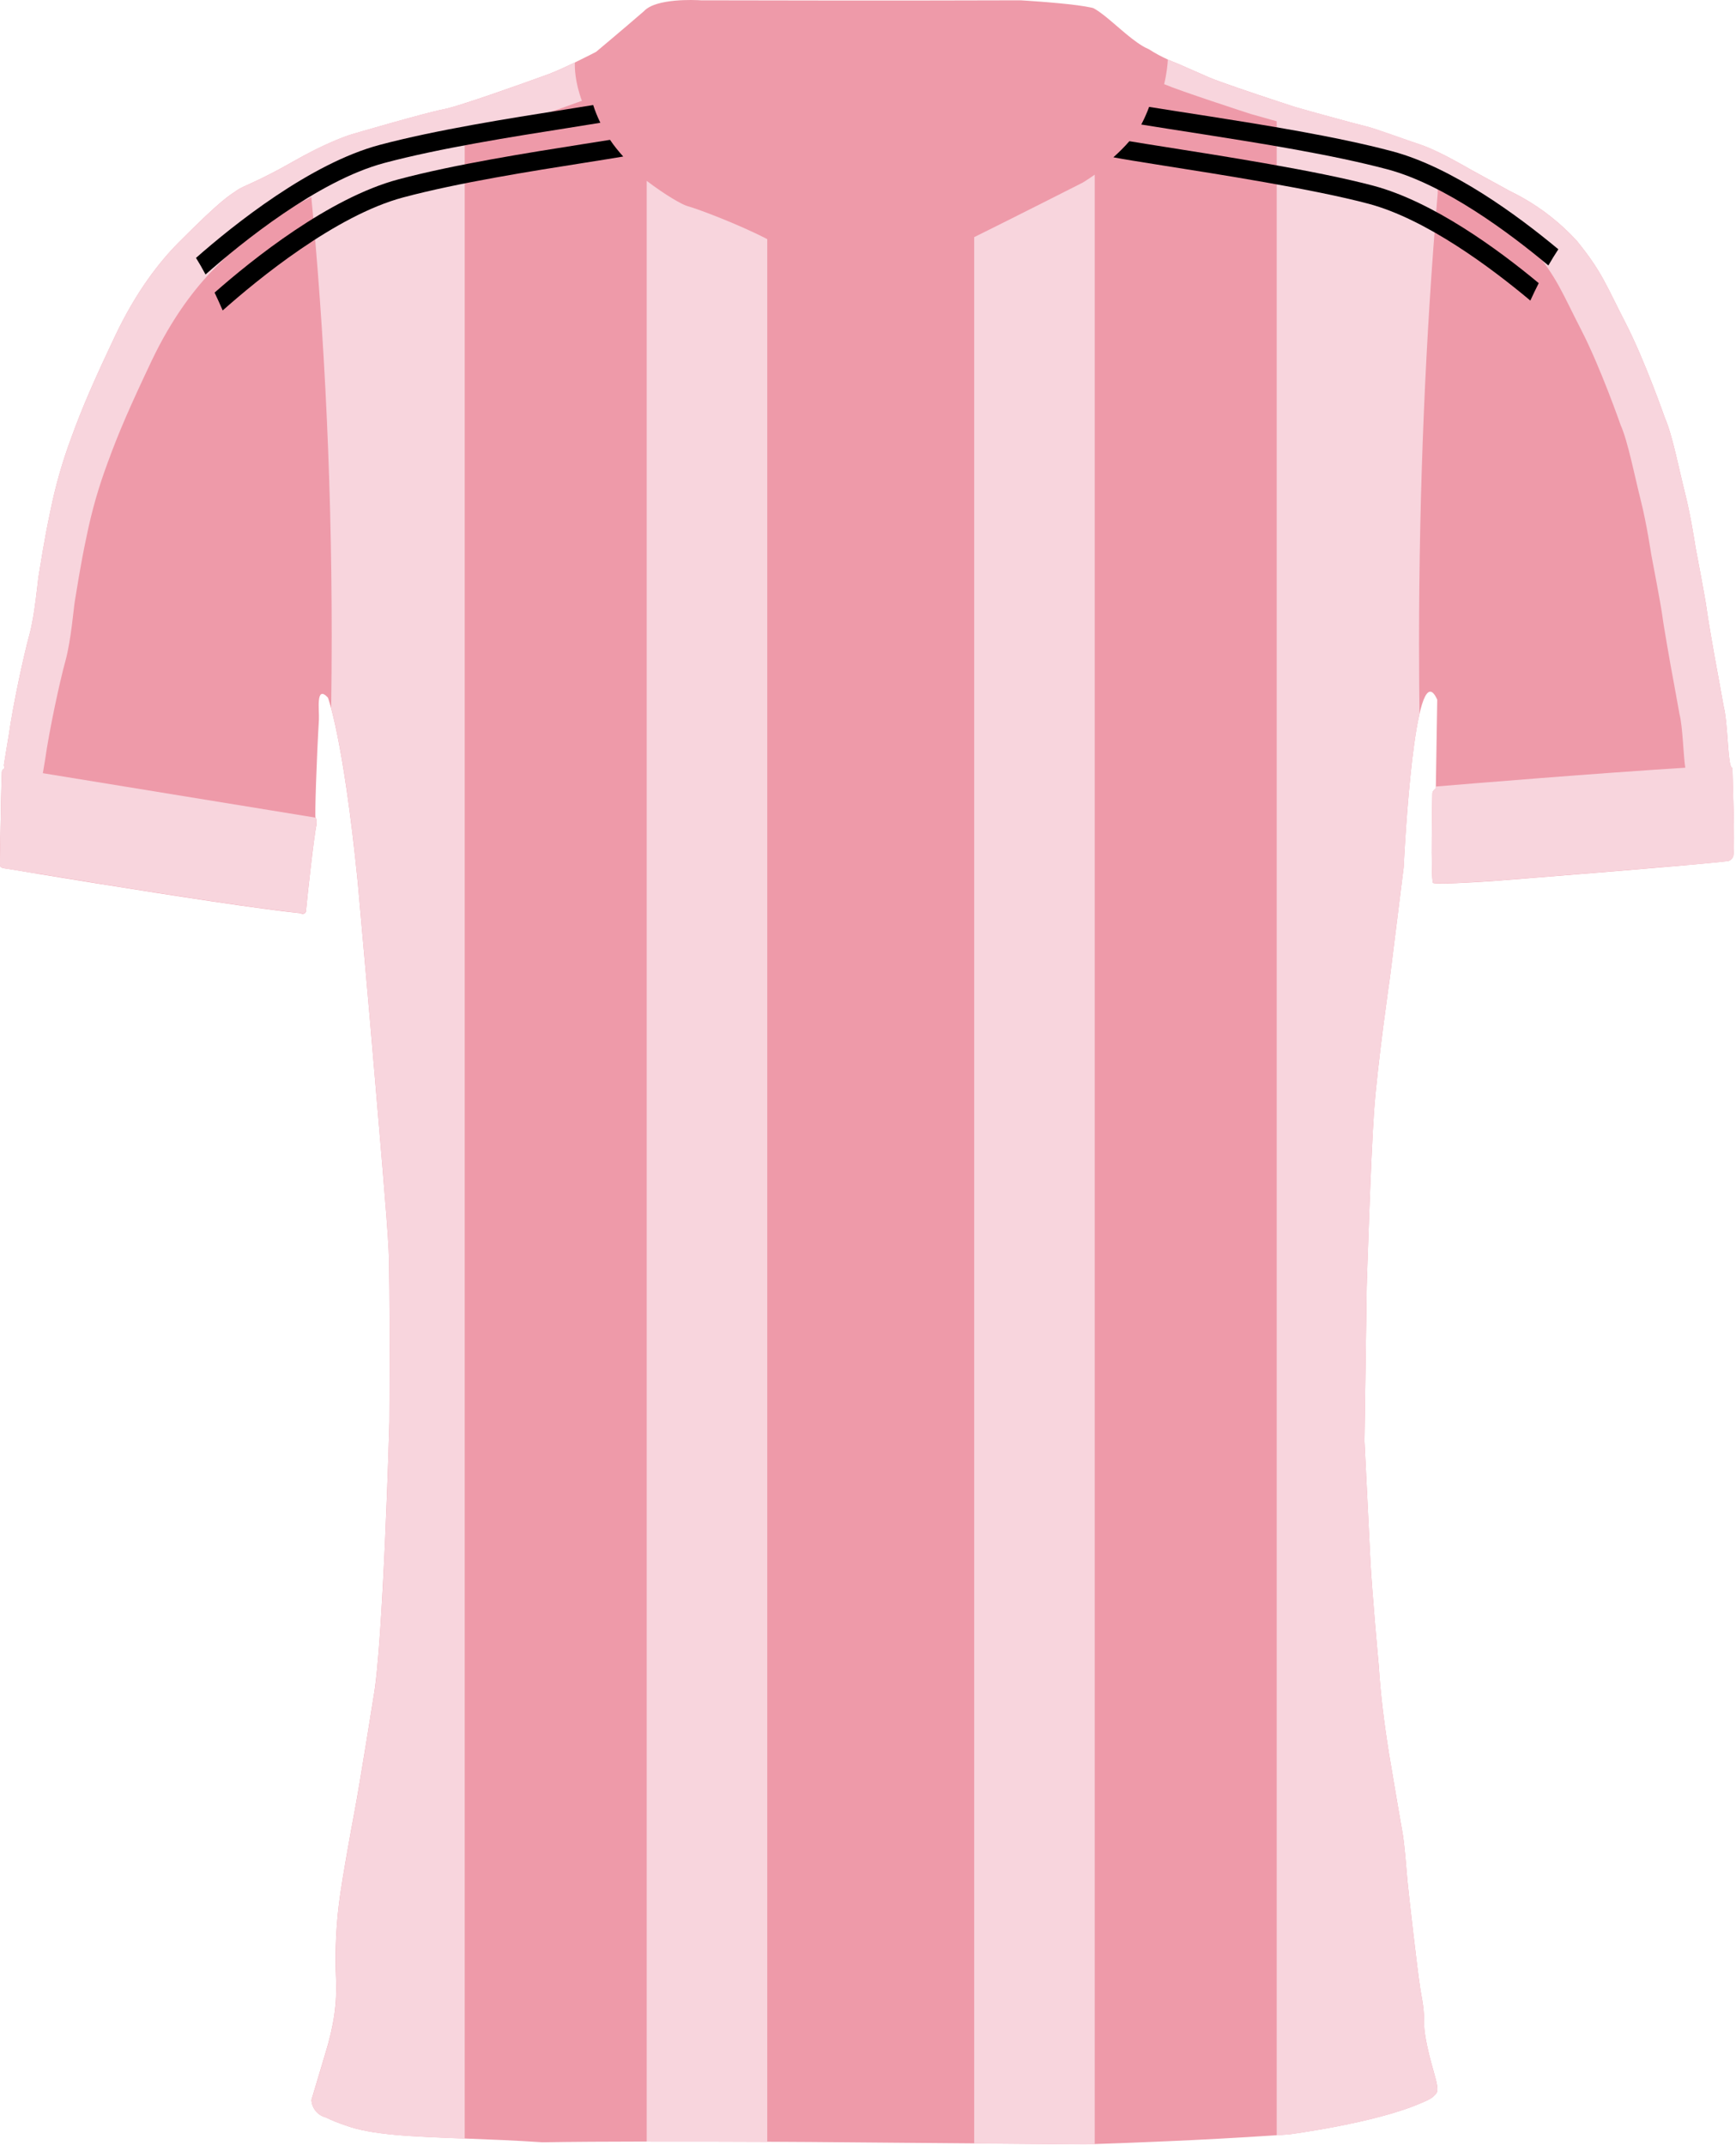
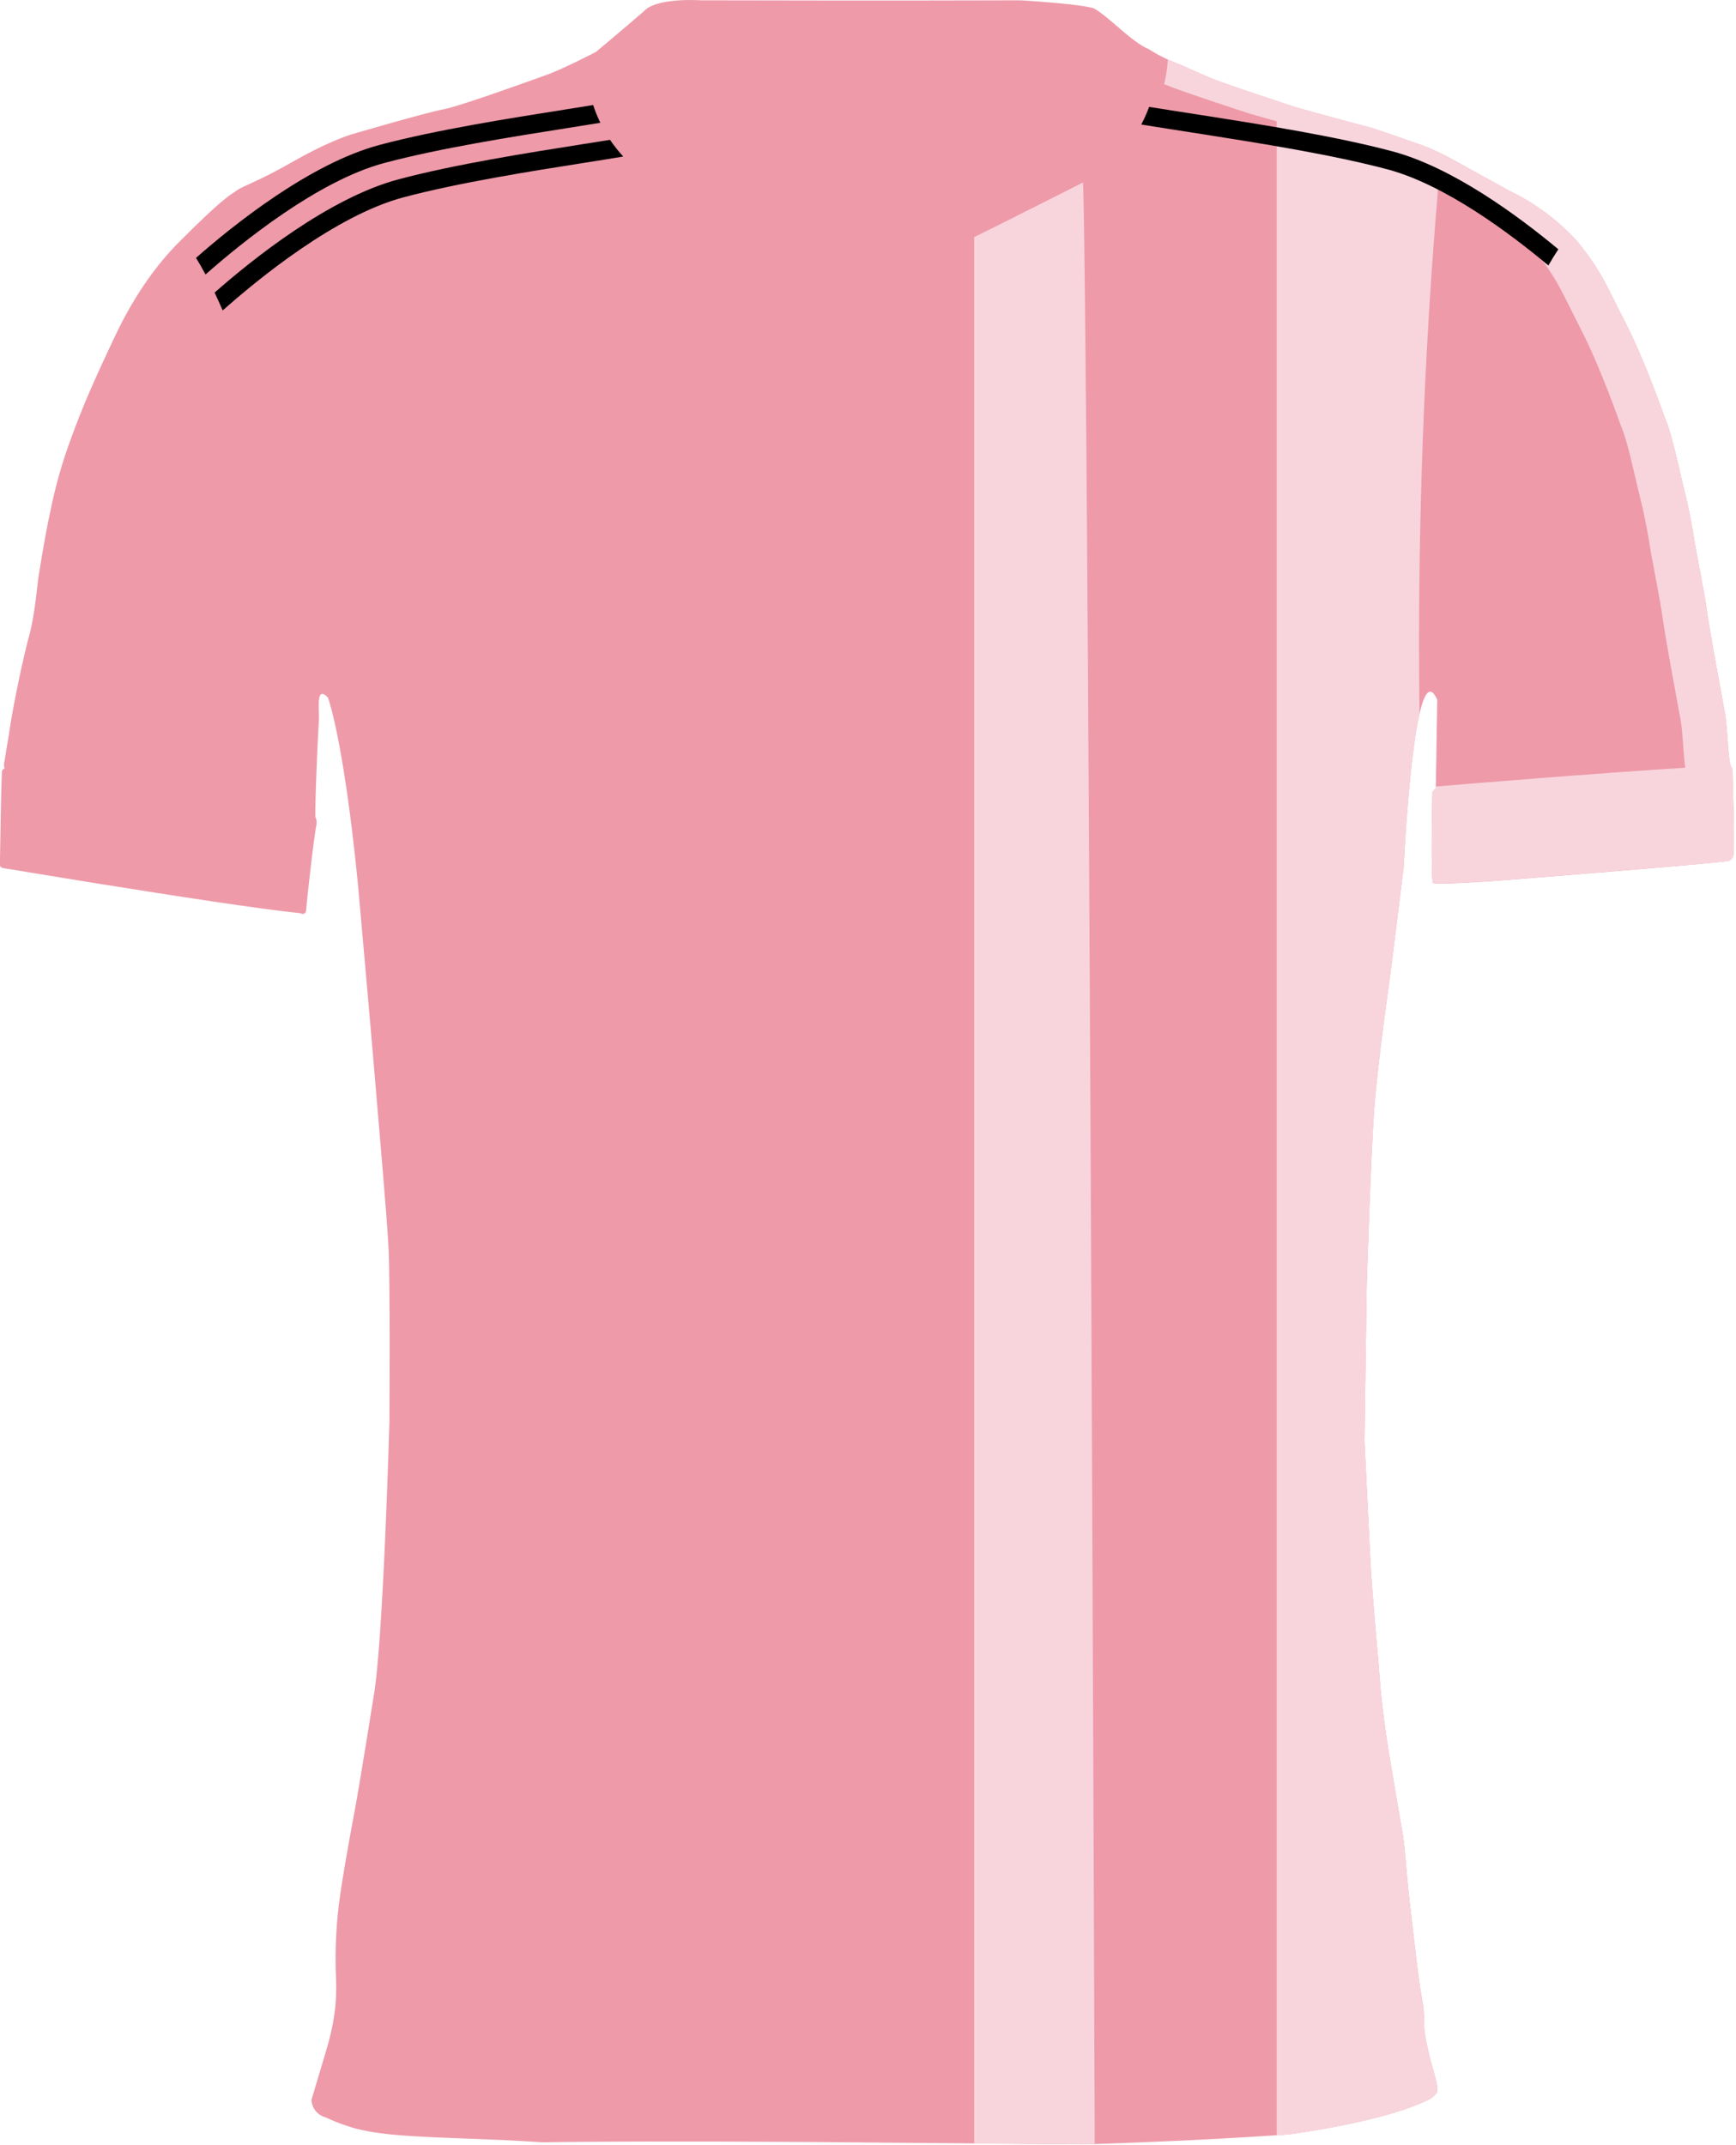
<svg xmlns="http://www.w3.org/2000/svg" width="744" height="919" viewBox="0 0 744 919" fill="none">
  <g clip-path="url(#clip0_248_4881)">
    <path d="M742.481 329.07C742.151 329.07 741.881 328.65 741.651 327.88C740.391 323.66 740.391 309.31 738.751 302.88C737.581 296.21 735.001 282.3 735.001 282.3C735.001 282.3 732.001 265.47 731.421 260.88C730.841 256.29 726.671 234.63 726.671 234.63C726.671 234.63 724.671 221.21 722.171 211.38C719.671 201.55 716.711 186.22 713.551 179.13C713.551 179.13 705.001 154.55 696.671 138.38C688.341 122.21 686.671 116.59 675.801 103.21C669.031 95.81 661.141 89.54 652.411 84.64C652.241 84.54 652.081 84.45 651.911 84.36C651.351 84.05 650.791 83.74 650.221 83.45C649.201 82.9 648.171 82.38 647.131 81.88L629.801 72.38C629.801 72.38 627.101 70.78 623.421 68.8C622.981 68.56 622.521 68.31 622.061 68.07C621.761 67.91 621.451 67.75 621.141 67.58C620.971 67.49 620.811 67.41 620.641 67.31H620.631C619.181 66.56 617.671 65.8 616.161 65.08C613.611 63.86 611.091 62.76 608.961 62.05C601.211 59.46 589.091 54.96 585.421 54.13C584.431 53.9 581.971 53.26 578.841 52.42L577.761 52.13C569.241 49.84 556.871 46.41 555.171 45.88C554.441 45.65 551.321 44.64 547.161 43.26C537.621 40.12 522.581 35.06 518.231 33.19C511.981 30.5 504.551 27.12 503.961 26.96C502.821 26.52 501.691 26.05 500.571 25.54C497.711 24.25 494.941 22.75 492.301 21.05C492.291 21.05 492.281 21.05 492.271 21.04C491.871 20.88 491.451 20.68 491.021 20.46C490.851 20.37 490.671 20.27 490.491 20.18C490.231 20.03 489.961 19.89 489.691 19.73C489.481 19.6 489.271 19.47 489.051 19.34C488.831 19.19 488.601 19.05 488.381 18.9C488.111 18.72 487.841 18.54 487.561 18.35C487.451 18.27 487.331 18.18 487.211 18.1C486.521 17.61 485.831 17.09 485.121 16.55C485.081 16.52 485.041 16.49 485.001 16.45C484.701 16.22 484.391 15.98 484.091 15.73C483.911 15.59 483.731 15.44 483.551 15.3C483.271 15.07 482.991 14.84 482.711 14.61C482.491 14.43 482.281 14.25 482.061 14.07C481.801 13.86 481.551 13.64 481.301 13.43C480.991 13.17 480.691 12.91 480.381 12.65C480.181 12.49 479.991 12.32 479.791 12.15C479.131 11.58 478.481 11.03 477.831 10.47C477.661 10.32 477.491 10.18 477.321 10.03C477.041 9.79 476.761 9.55 476.481 9.32C476.271 9.14 476.061 8.96 475.851 8.79C475.601 8.58 475.361 8.37 475.121 8.17C474.851 7.95 474.581 7.73 474.311 7.51C474.081 7.32 473.851 7.13 473.621 6.95C473.261 6.66 472.901 6.38 472.551 6.12C472.391 5.99 472.241 5.88 472.081 5.77C471.811 5.56 471.541 5.37 471.281 5.18C471.131 5.07 470.971 4.96 470.821 4.85C470.551 4.67 470.281 4.5 470.021 4.33C469.901 4.25 469.761 4.16 469.641 4.09C469.481 3.99 469.321 3.89 469.161 3.81C468.951 3.68 468.741 3.56 468.541 3.46C468.251 3.39 467.951 3.31 467.621 3.24C461.041 1.79 446.611 0.73 440.341 0.32C438.471 0.2 437.331 0.13 437.331 0.13C437.331 0.13 382.641 0.34 300.331 0.13C300.331 0.13 298.641 0 296.131 0C294.191 0 291.751 0.06 289.201 0.29C289.191 0.3 289.181 0.3 289.171 0.3C289.111 0.31 289.041 0.31 288.981 0.32C286.481 0.56 283.901 0.98 281.631 1.66C279.921 2.18 278.381 2.86 277.171 3.73C276.741 4.05 276.351 4.39 276.011 4.76C267.181 12.42 255.471 22.21 255.471 22.21C255.471 22.21 251.451 24.32 246.481 26.72C246.481 26.72 246.474 26.723 246.461 26.73C242.871 28.45 238.791 30.33 235.361 31.67C235.361 31.67 212.971 39.85 199.171 44.25C195.131 45.54 191.821 46.5 190.031 46.84C182.111 48.34 150.861 57.51 150.861 57.51C150.861 57.51 143.211 59.67 130.171 66.68C128.741 67.45 127.251 68.28 125.691 69.17C109.941 78.17 104.491 79.42 101.361 81.67C98.231 83.92 95.691 84.67 76.571 103.88C68.391 112.1 58.361 124.88 49.361 143.88C40.361 162.88 35.361 174.26 30.611 187.38C26.781 197.62 23.771 208.16 21.611 218.88C18.991 230.88 17.111 243.63 16.611 246.38C16.111 249.13 14.971 263.46 12.571 272.09C10.171 280.72 5.571 302.09 3.821 314.63C3.821 314.63 1.881 326.13 1.691 327.63C1.641 328 1.771 328.38 1.861 328.69C1.981 329.12 2.041 329.43 1.541 329.4C1.101 329.73 0.831 330.24 0.791 330.79C0.721 331.73 0.451 342.66 0.451 342.66L0.001 367.66V370.58C0.001 370.58 -0.189 371.8 1.811 372.01C1.811 372.01 1.981 372.04 2.301 372.09C2.301 372.09 2.331 372.09 2.351 372.09C2.381 372.1 2.421 372.1 2.451 372.11H2.481C2.561 372.13 2.651 372.14 2.741 372.16H2.771C2.771 372.16 2.791 372.16 2.801 372.16C2.881 372.17 2.981 372.19 3.081 372.21C3.061 372.2 3.041 372.19 3.021 372.19C3.071 372.19 3.121 372.21 3.171 372.22C3.211 372.23 3.261 372.24 3.301 372.24C3.331 372.25 3.361 372.25 3.391 372.26C3.461 372.26 3.531 372.28 3.611 372.29C3.611 372.29 3.631 372.29 3.641 372.29C3.731 372.29 3.821 372.32 3.911 372.33C3.911 372.33 3.931 372.33 3.941 372.33C3.981 372.34 4.031 372.35 4.091 372.35C4.271 372.38 4.451 372.41 4.641 372.44C4.911 372.49 5.211 372.54 5.521 372.59C10.791 373.47 21.201 375.2 33.961 377.26C34.131 377.29 34.291 377.32 34.461 377.34C35.031 377.44 35.601 377.53 36.181 377.62C36.331 377.65 36.471 377.67 36.611 377.69C37.201 377.79 37.791 377.88 38.381 377.98C39.671 378.19 40.981 378.4 42.301 378.61C42.411 378.63 42.521 378.65 42.631 378.66C72.901 383.53 111.751 389.55 128.851 391.26C128.991 391.38 129.151 391.44 129.321 391.48C129.371 391.5 129.431 391.52 129.491 391.53C129.551 391.53 129.611 391.55 129.671 391.55C129.831 391.55 130.001 391.54 130.151 391.48C130.201 391.47 130.251 391.46 130.291 391.44C130.391 391.4 130.481 391.35 130.571 391.29C130.601 391.27 130.631 391.25 130.661 391.23C130.751 391.15 130.831 391.07 130.901 390.98C130.901 390.98 130.901 390.98 130.901 390.97C131.131 390.67 131.231 390.29 131.181 389.92C131.341 387.39 134.601 357.64 135.601 353.55C135.601 353.55 135.901 351.25 135.301 350.4C135.281 350.36 135.261 350.33 135.231 350.3C134.871 349.92 135.681 324.92 136.681 308.3C136.911 304.53 135.161 293.18 140.521 298.84C140.521 298.84 147.061 315.47 153.311 377.84C153.311 377.84 158.891 440.2 160.561 460.54C162.231 480.88 165.901 521.54 166.561 535.54C167.221 549.54 166.891 609.21 166.891 609.21C166.891 609.21 164.231 704.54 160.061 727.21C160.061 727.21 154.231 763.96 152.061 775.46C149.891 786.96 146.891 804.04 145.891 811.04C144.081 823.28 143.451 835.67 144.021 848.04C144.441 858.33 143.121 867.85 139.311 880.16L133.481 899.65C133.641 903.23 136.131 906.28 139.601 907.16C142.351 908.49 145.191 909.63 148.101 910.58C159.281 914.73 176.471 915.35 199.141 916.21C209.201 916.59 220.341 917.02 232.521 917.83C244.281 917.62 260.561 917.53 277.141 917.51C296.051 917.48 315.351 917.54 328.811 917.6C339.671 917.65 346.731 917.7 346.731 917.7L417.471 918.3L465.021 918.7C465.021 918.7 466.481 918.66 469.141 918.58C480.501 918.22 513.681 917.06 547.141 914.8C548.901 914.68 550.651 914.55 552.411 914.43C552.411 914.43 589.231 909.66 608.911 901.06C608.911 901.06 613.161 899.4 614.321 898.18C615.821 896.6 617.001 896.62 614.881 889.18C612.761 881.74 610.101 871.87 610.351 866.24C610.271 858.6 609.021 855.24 608.351 849.62C607.681 845.81 603.681 811.29 603.181 805.79C602.681 800.29 601.961 789.94 600.961 784.55C599.961 779.16 595.261 751.17 595.261 751.17C593.261 738.71 591.631 725.86 590.881 713.55C590.881 713.55 587.941 681.8 587.261 667.8C586.581 653.8 584.771 617.35 584.771 617.35L585.711 551.35C585.711 551.35 587.451 495.89 588.881 476.02C590.381 455.2 595.711 418.52 595.711 418.52L601.551 371.68C601.551 371.68 605.281 291.93 613.661 296.53C614.391 296.93 615.161 297.97 615.961 299.76L615.361 337.03V337.76C615.361 337.76 613.871 338.76 613.871 339.91C613.871 341.06 613.131 375.91 614.131 378.28C614.431 378.4 615.141 378.47 616.141 378.51C616.521 378.51 616.941 378.52 617.401 378.52C624.571 378.56 640.481 377.42 640.481 377.42C640.481 377.42 726.191 370.69 740.711 368.9C741.781 368.56 742.601 367.69 742.871 366.6C743.621 361.51 742.461 331.69 742.461 329.03L742.481 329.07Z" fill="#EE9AA9" />
-     <path d="M277.16 77.5V917.55C296.07 917.52 315.37 917.58 328.83 917.64V102.46C316.94 96.27 299.26 89.56 294.76 88.35C292.31 87.7 285.07 83.5 277.16 77.49V77.5Z" fill="#F8D5DD" />
-     <path d="M417.5 101.62V918.34L465.05 918.74C465.05 918.74 466.51 918.7 469.17 918.62V74.84C466.15 76.95 464.11 78.19 464.11 78.19C464.11 78.19 433.99 93.46 417.5 101.61V101.62Z" fill="#F8D5DD" />
-     <path d="M150.851 57.51C150.851 57.51 143.741 59.53 131.561 65.94C138.431 130.73 142.161 200.14 142.161 272.32C142.161 282.75 142.081 293.11 141.931 303.42C144.181 311.76 148.831 332.95 153.331 377.88C153.331 377.88 158.911 440.24 160.581 460.58C162.251 480.92 165.921 521.58 166.581 535.58C167.241 549.58 166.911 609.25 166.911 609.25C166.911 609.25 164.251 704.58 160.081 727.25C160.081 727.25 154.251 764 152.081 775.5C149.911 787 146.911 804.08 145.911 811.08C144.101 823.32 143.471 835.71 144.041 848.08C144.461 858.37 143.141 867.89 139.331 880.2L133.501 899.69C133.661 903.27 136.151 906.32 139.621 907.2C142.371 908.53 145.211 909.67 148.121 910.62C159.301 914.77 176.491 915.39 199.161 916.25V44.25C195.121 45.54 191.811 46.5 190.021 46.84C182.101 48.34 150.851 57.51 150.851 57.51Z" fill="#F8D5DD" />
+     <path d="M417.5 101.62V918.34L465.05 918.74C465.05 918.74 466.51 918.7 469.17 918.62C466.15 76.95 464.11 78.19 464.11 78.19C464.11 78.19 433.99 93.46 417.5 101.61V101.62Z" fill="#F8D5DD" />
    <path d="M610.37 866.28C610.29 858.64 609.04 855.28 608.37 849.66C607.7 845.85 603.7 811.33 603.2 805.83C602.7 800.33 601.98 789.98 600.98 784.59C599.98 779.2 595.28 751.21 595.28 751.21C593.28 738.75 591.65 725.9 590.9 713.59C590.9 713.59 587.96 681.84 587.28 667.84C586.6 653.84 584.79 617.39 584.79 617.39L585.73 551.39C585.73 551.39 587.47 495.93 588.9 476.06C590.4 455.24 595.73 418.56 595.73 418.56L601.57 371.72C601.57 371.72 603.7 326.22 608.35 305.94C608.23 295.95 608.16 285.91 608.16 275.82C608.16 208.83 610.95 144.07 616.16 82.82V65.08C613.61 63.86 611.09 62.76 608.96 62.05C601.21 59.46 589.09 54.96 585.42 54.13C584.43 53.9 581.97 53.26 578.84 52.42L577.76 52.13C569.24 49.84 556.87 46.41 555.17 45.88C554.44 45.65 551.32 44.64 547.16 43.26V914.84C548.92 914.72 550.67 914.59 552.43 914.47C552.43 914.47 589.25 909.7 608.93 901.1C608.93 901.1 613.18 899.44 614.34 898.22C615.84 896.64 617.02 896.66 614.9 889.22C612.78 881.78 610.12 871.91 610.37 866.28Z" fill="#F8D5DD" />
-     <path d="M249.17 42.88C249.23 43.05 249.3 43.22 249.36 43.39C249.39 43.38 249.41 43.36 249.44 43.35C246.32 34.95 246.28 28.76 246.38 26.75C242.81 28.47 238.76 30.33 235.35 31.67C235.35 31.67 197.94 45.34 190.02 46.84C182.1 48.34 150.85 57.51 150.85 57.51C150.85 57.51 141.43 60.17 125.68 69.17C109.93 78.17 104.48 79.42 101.35 81.67C98.22 83.92 95.68 84.67 76.56 103.88C68.38 112.1 58.35 124.88 49.35 143.88C40.35 162.88 35.35 174.26 30.6 187.38C26.77 197.62 23.76 208.16 21.6 218.88C18.98 230.88 17.1 243.63 16.6 246.38C16.1 249.13 14.96 263.46 12.56 272.09C10.16 280.72 5.56 302.09 3.81 314.63C3.81 314.63 1.87 326.13 1.68 327.63C1.63 328 1.76 328.38 1.85 328.69C1.9 328.86 1.92 329 1.92 329.12C1.89 329.25 1.78 329.32 1.53 329.3C1.09 329.63 0.82 330.14 0.78 330.69C0.71 331.63 0.44 342.56 0.44 342.56L-0 367.56V370.48C-0 370.48 -0 370.53 -0 370.6C-0.01 370.7 -0.1 371.81 1.81 372.01C1.81 372.01 1.96 372.04 2.27 372.09C2.29 372.09 2.32 372.1 2.36 372.1C2.4 372.1 2.44 372.1 2.48 372.12C2.53 372.12 2.59 372.14 2.65 372.15C2.69 372.15 2.73 372.15 2.77 372.17C2.77 372.17 2.79 372.17 2.8 372.17C2.89 372.18 2.98 372.2 3.08 372.21C3.15 372.23 3.22 372.24 3.3 372.25C3.4 372.27 3.5 372.28 3.61 372.3C3.71 372.3 3.81 372.33 3.91 372.35C4.06 372.38 4.23 372.4 4.4 372.43C4.74 372.49 5.12 372.55 5.52 372.62C7.9 373.02 11.34 373.59 15.58 374.29V374.18C31.16 376.75 57.53 381.04 81.78 384.72C91.56 386.21 100.99 387.6 109.23 388.74C117.12 389.83 123.91 390.68 128.87 391.18C129.51 391.66 130.42 391.53 130.9 390.89C131.13 390.59 131.23 390.21 131.18 389.84C131.34 387.31 134.6 357.56 135.6 353.47C135.6 353.47 135.9 351.17 135.3 350.32L116.61 347.27L88.72 342.73L18.36 331.26C18.85 328.31 19.31 325.61 19.31 325.61C21.06 313.07 25.66 291.7 28.06 283.07C30.46 274.44 31.6 260.11 32.1 257.36C32.6 254.61 34.48 241.86 37.1 229.86C39.26 219.14 42.27 208.6 46.1 198.36C50.85 185.24 55.85 173.86 64.85 154.86C73.85 135.86 83.88 123.08 92.06 114.86C111.18 95.65 113.72 94.9 116.85 92.65C119.98 90.4 125.43 89.15 141.18 80.15C156.93 71.15 166.35 68.49 166.35 68.49C166.35 68.49 197.6 59.32 205.52 57.82C212.47 56.5 242.13 45.82 249.29 43.22C249.25 43.1 249.21 42.98 249.17 42.86V42.88Z" fill="#F8D5DD" />
    <path d="M742.49 329.07C742.49 329.07 742.48 329.07 742.47 329.07C742.47 329.04 742.47 329 742.47 328.97C742.14 328.97 741.87 328.55 741.64 327.78C740.41 323.44 740.39 309.26 738.77 302.88C737.6 296.21 735.02 282.3 735.02 282.3C735.02 282.3 732.02 265.47 731.44 260.88C730.86 256.29 726.69 234.63 726.69 234.63C726.69 234.63 724.69 221.21 722.19 211.38C719.69 201.55 716.73 186.22 713.57 179.13C713.57 179.13 705.02 154.55 696.69 138.38C688.36 122.21 686.69 116.59 675.82 103.21C669.05 95.81 661.16 89.54 652.43 84.64C652.26 84.54 652.1 84.45 651.93 84.36C651.37 84.05 650.81 83.74 650.24 83.45C649.22 82.9 648.19 82.38 647.15 81.88L629.82 72.38C629.82 72.38 627.12 70.78 623.44 68.8C623 68.56 622.54 68.31 622.08 68.07C621.78 67.91 621.47 67.75 621.16 67.58C620.99 67.49 620.83 67.41 620.66 67.31C616.77 65.29 612.38 63.18 608.99 62.05C601.24 59.46 589.12 54.96 585.45 54.13C584.46 53.9 582 53.26 578.87 52.42L577.79 52.13C569.27 49.84 556.9 46.41 555.2 45.88C552.78 45.13 524.51 35.88 518.26 33.19C512.01 30.5 504.58 27.12 503.99 26.96C502.85 26.52 501.72 26.05 500.6 25.54C500.57 25.53 500.54 25.51 500.51 25.5C500.4 27.62 500.04 31.4 498.92 36.07C498.94 36.09 498.97 36.1 498.99 36.12C498.99 36.09 499 36.06 499.01 36.04C499.01 36.05 499.01 36.07 499.01 36.08C499.09 36.12 499.18 36.15 499.26 36.19C505.51 38.88 533.78 48.13 536.2 48.88C537.9 49.41 550.27 52.84 558.79 55.13L559.87 55.42C563 56.26 565.46 56.9 566.45 57.13C570.12 57.96 582.24 62.46 589.99 65.05C593.38 66.18 597.77 68.29 601.66 70.31C601.83 70.41 601.99 70.49 602.16 70.58C602.47 70.75 602.78 70.91 603.08 71.07C603.54 71.31 604 71.56 604.44 71.8C608.12 73.78 610.82 75.38 610.82 75.38L628.15 84.88C629.19 85.38 630.22 85.9 631.24 86.45C631.81 86.74 632.37 87.05 632.93 87.36C633.1 87.45 633.26 87.54 633.43 87.64C642.16 92.54 650.05 98.81 656.82 106.21C667.69 119.59 669.36 125.21 677.69 141.38C686.02 157.55 694.57 182.13 694.57 182.13C697.73 189.22 700.69 204.55 703.19 214.38C705.69 224.21 707.69 237.63 707.69 237.63C707.69 237.63 711.86 259.29 712.44 263.88C713.02 268.47 716.02 285.3 716.02 285.3C716.02 285.3 718.6 299.21 719.77 305.88C721.21 311.52 721.39 323.27 722.26 328.91C702.7 330.15 680.17 331.81 660.33 333.35C649.88 334.16 640.18 334.94 632.06 335.6C625.21 336.15 619.49 336.63 615.38 336.97V337.7C615.38 337.7 613.89 338.7 613.89 339.85C613.89 341 613.15 375.85 614.15 378.22C616.13 378.97 634.93 377.74 639.5 377.43C640.14 377.39 640.5 377.36 640.5 377.36C640.5 377.36 652.03 376.46 667.34 375.22C684.99 373.8 707.66 371.94 723.53 370.52C723.51 370.55 723.49 370.59 723.47 370.62C731.43 369.92 737.68 369.32 740.75 368.94C741.82 368.6 742.64 367.73 742.91 366.64C743.66 361.55 742.5 331.73 742.5 329.07H742.49ZM500.52 25.55C500.48 26.46 500.38 27.75 500.2 29.3C500.39 27.74 500.48 26.46 500.52 25.54V25.55Z" fill="#F8D5DD" />
    <path d="M246.43 30.09C246.47 30.84 246.55 31.7 246.67 32.64C246.55 31.69 246.47 30.84 246.43 30.09Z" fill="#F8D5DD" />
    <path d="M242.91 54.91C248.91 53.97 253.61 53.22 257.29 52.6C255.97 49.89 254.97 47.34 254.22 45C250.35 45.64 245.98 46.33 241.67 47.01C218.52 50.66 186.81 55.66 162.67 62.09C132.96 70.01 100.17 96.27 84 110.49C85.36 112.66 86.72 115.04 88.08 117.6C103.31 104.15 136.14 77.45 164.73 69.82C188.47 63.49 219.93 58.53 242.91 54.91Z" fill="black" />
    <path d="M251.009 69.66C257.969 68.56 263.179 67.73 267.099 67.06C264.979 64.72 263.049 62.32 261.439 59.91C257.789 60.5 253.749 61.14 249.759 61.76C226.609 65.41 194.899 70.41 170.769 76.84C140.979 84.78 108.089 111.16 91.969 125.36C93.129 127.8 94.289 130.35 95.439 133.01C110.319 119.79 143.759 92.32 172.829 84.57C196.559 78.24 228.029 73.28 251.009 69.66Z" fill="black" />
    <path d="M596.709 64.831C572.579 58.401 540.869 53.401 517.729 49.751C512.329 48.901 496.979 46.551 492.479 45.801C491.639 48.081 490.619 50.441 489.379 52.841L489.109 53.351C493.169 54.051 508.639 56.421 516.479 57.661C539.449 61.281 570.919 66.241 594.649 72.561C619.059 79.071 646.589 99.521 663.589 113.731C664.969 111.341 666.389 109.031 667.859 106.801C650.299 92.181 622.359 71.671 596.709 64.831Z" fill="black" />
-     <path d="M499.76 63.02C494.22 62.15 488.58 61.26 484.02 60.49C481.93 62.91 479.57 65.24 477.16 67.39C481.28 68.18 487.82 69.24 498.52 70.93C521.49 74.55 562.82 80.99 586.55 87.31C611.14 93.87 638.89 114.57 655.86 128.78C657.02 126.23 658.22 123.74 659.46 121.31C641.89 106.7 614.12 86.39 588.61 79.58C564.47 73.15 522.91 66.67 499.76 63.02Z" fill="black" />
  </g>
  <defs>
    <clipPath id="clip0_248_4881">
      <rect width="743.15" height="918.74" fill="white" />
    </clipPath>
  </defs>
</svg>